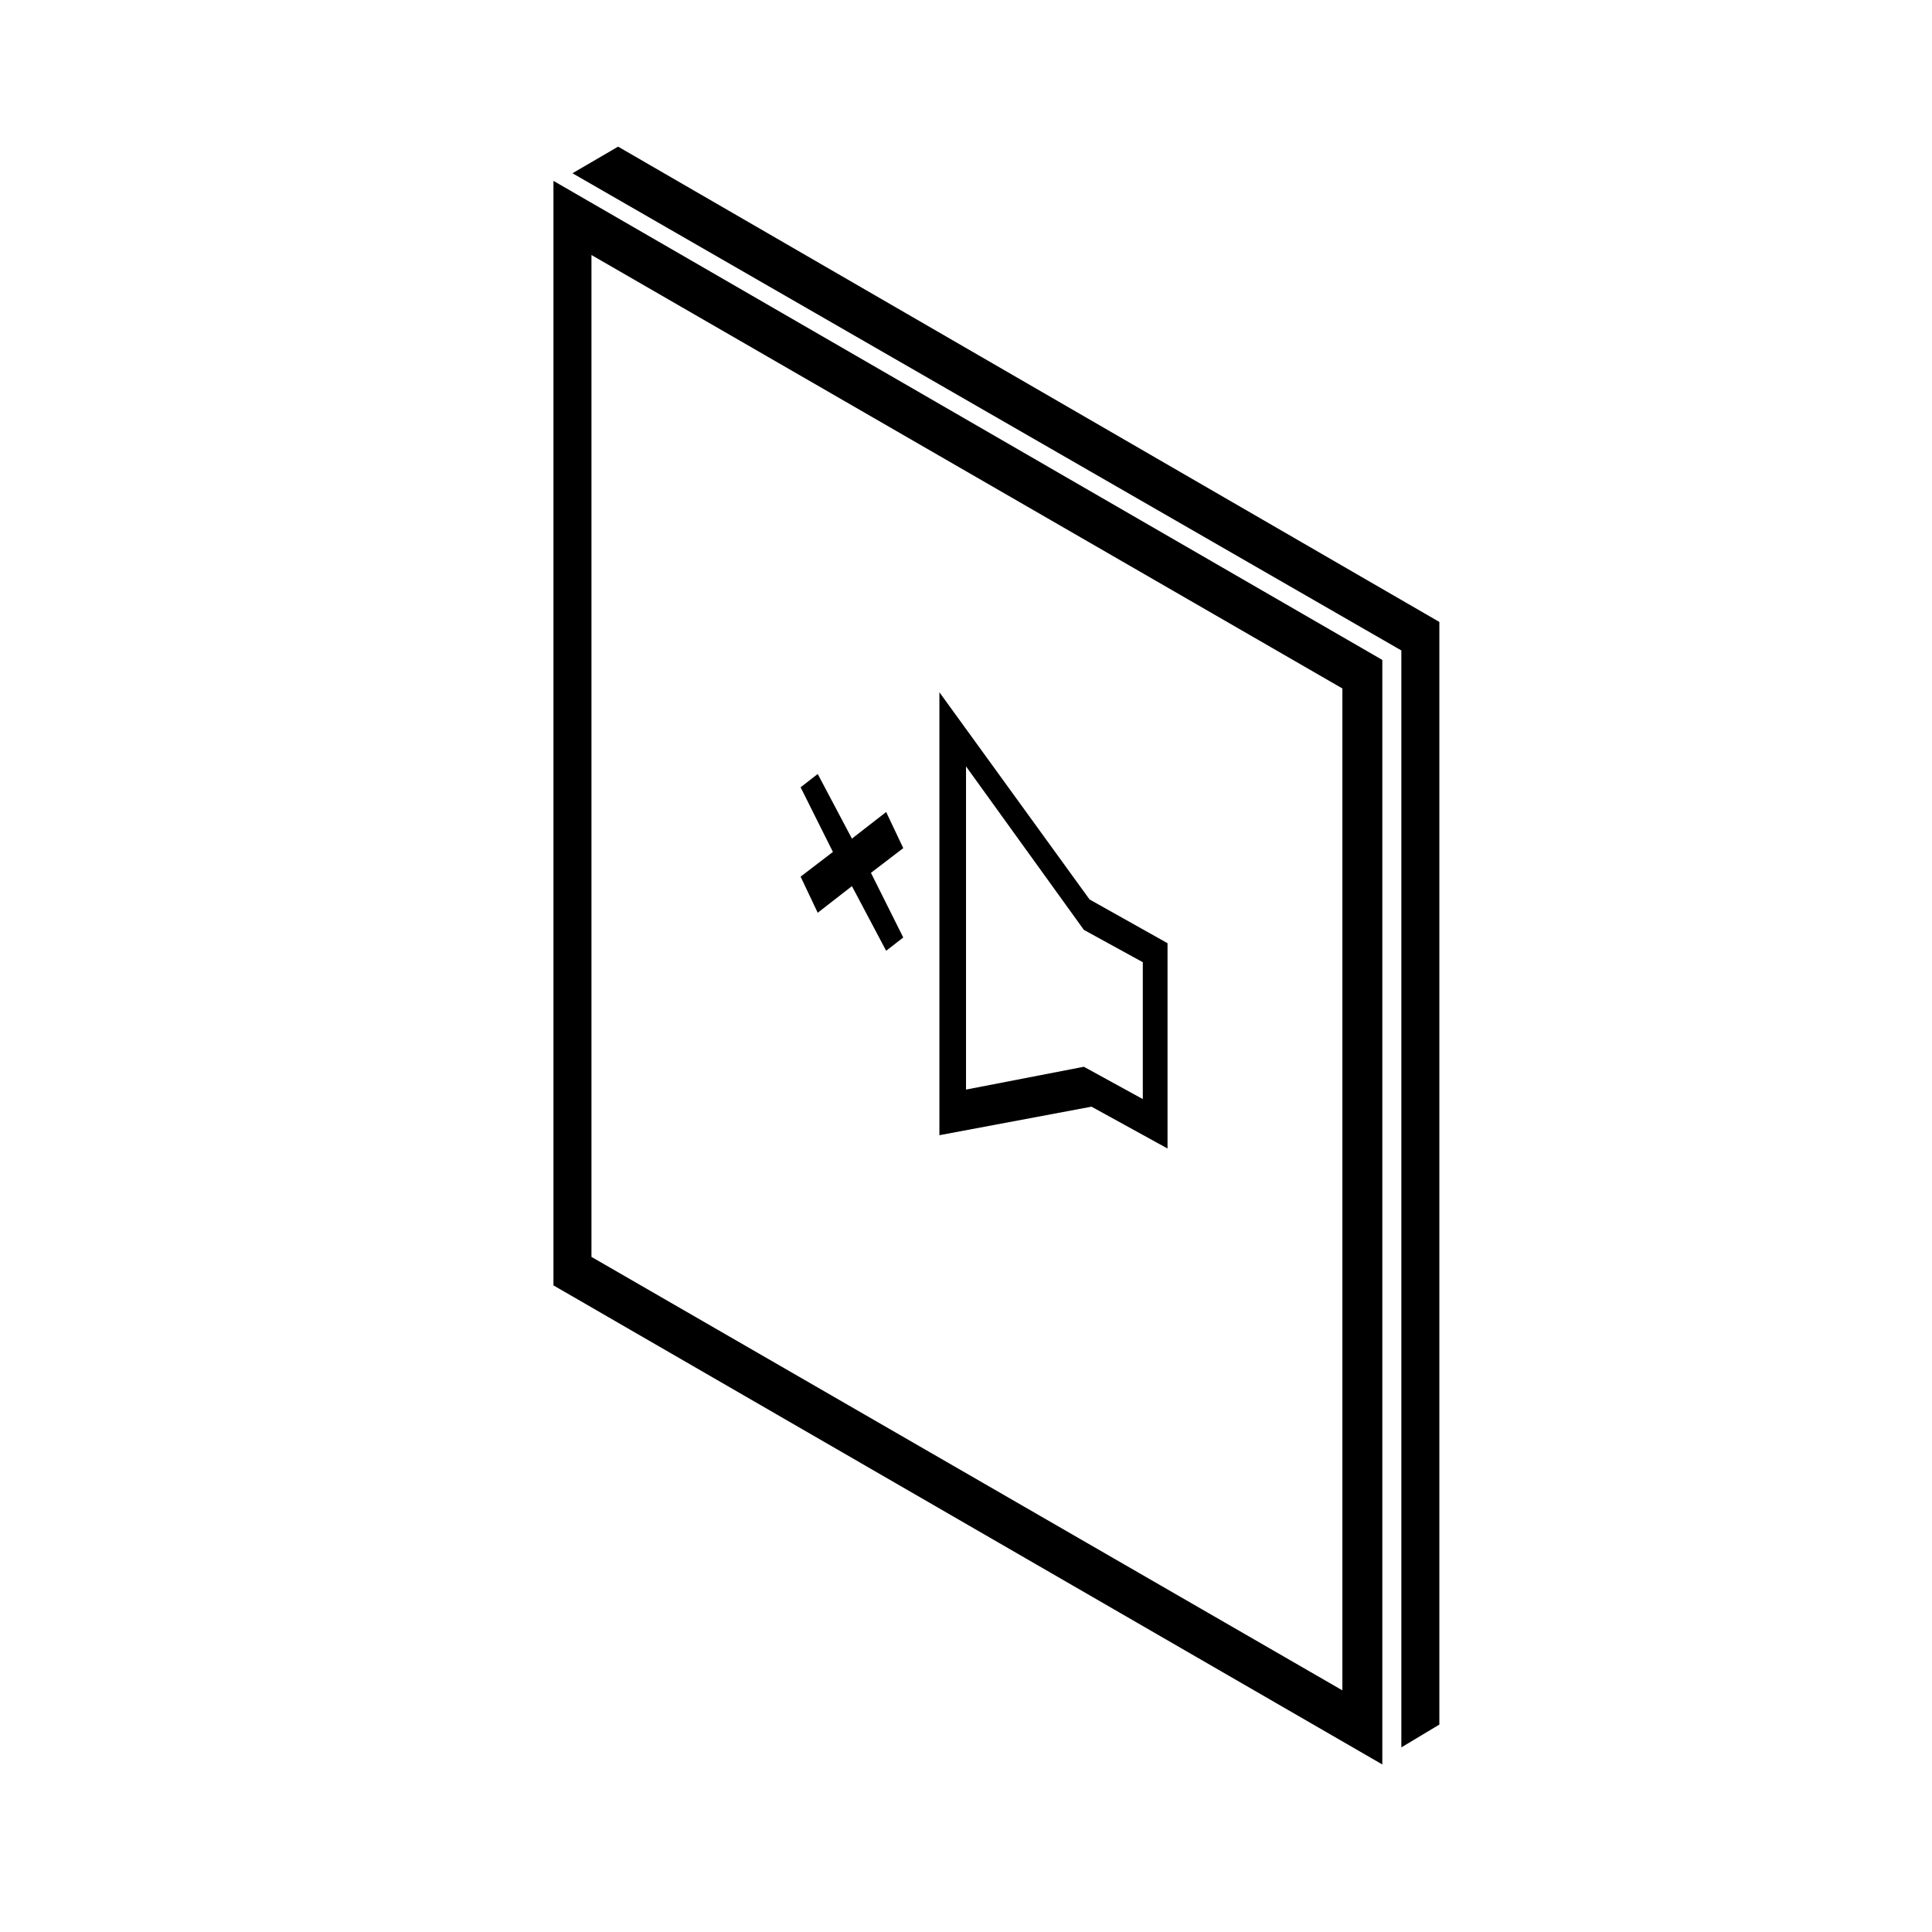
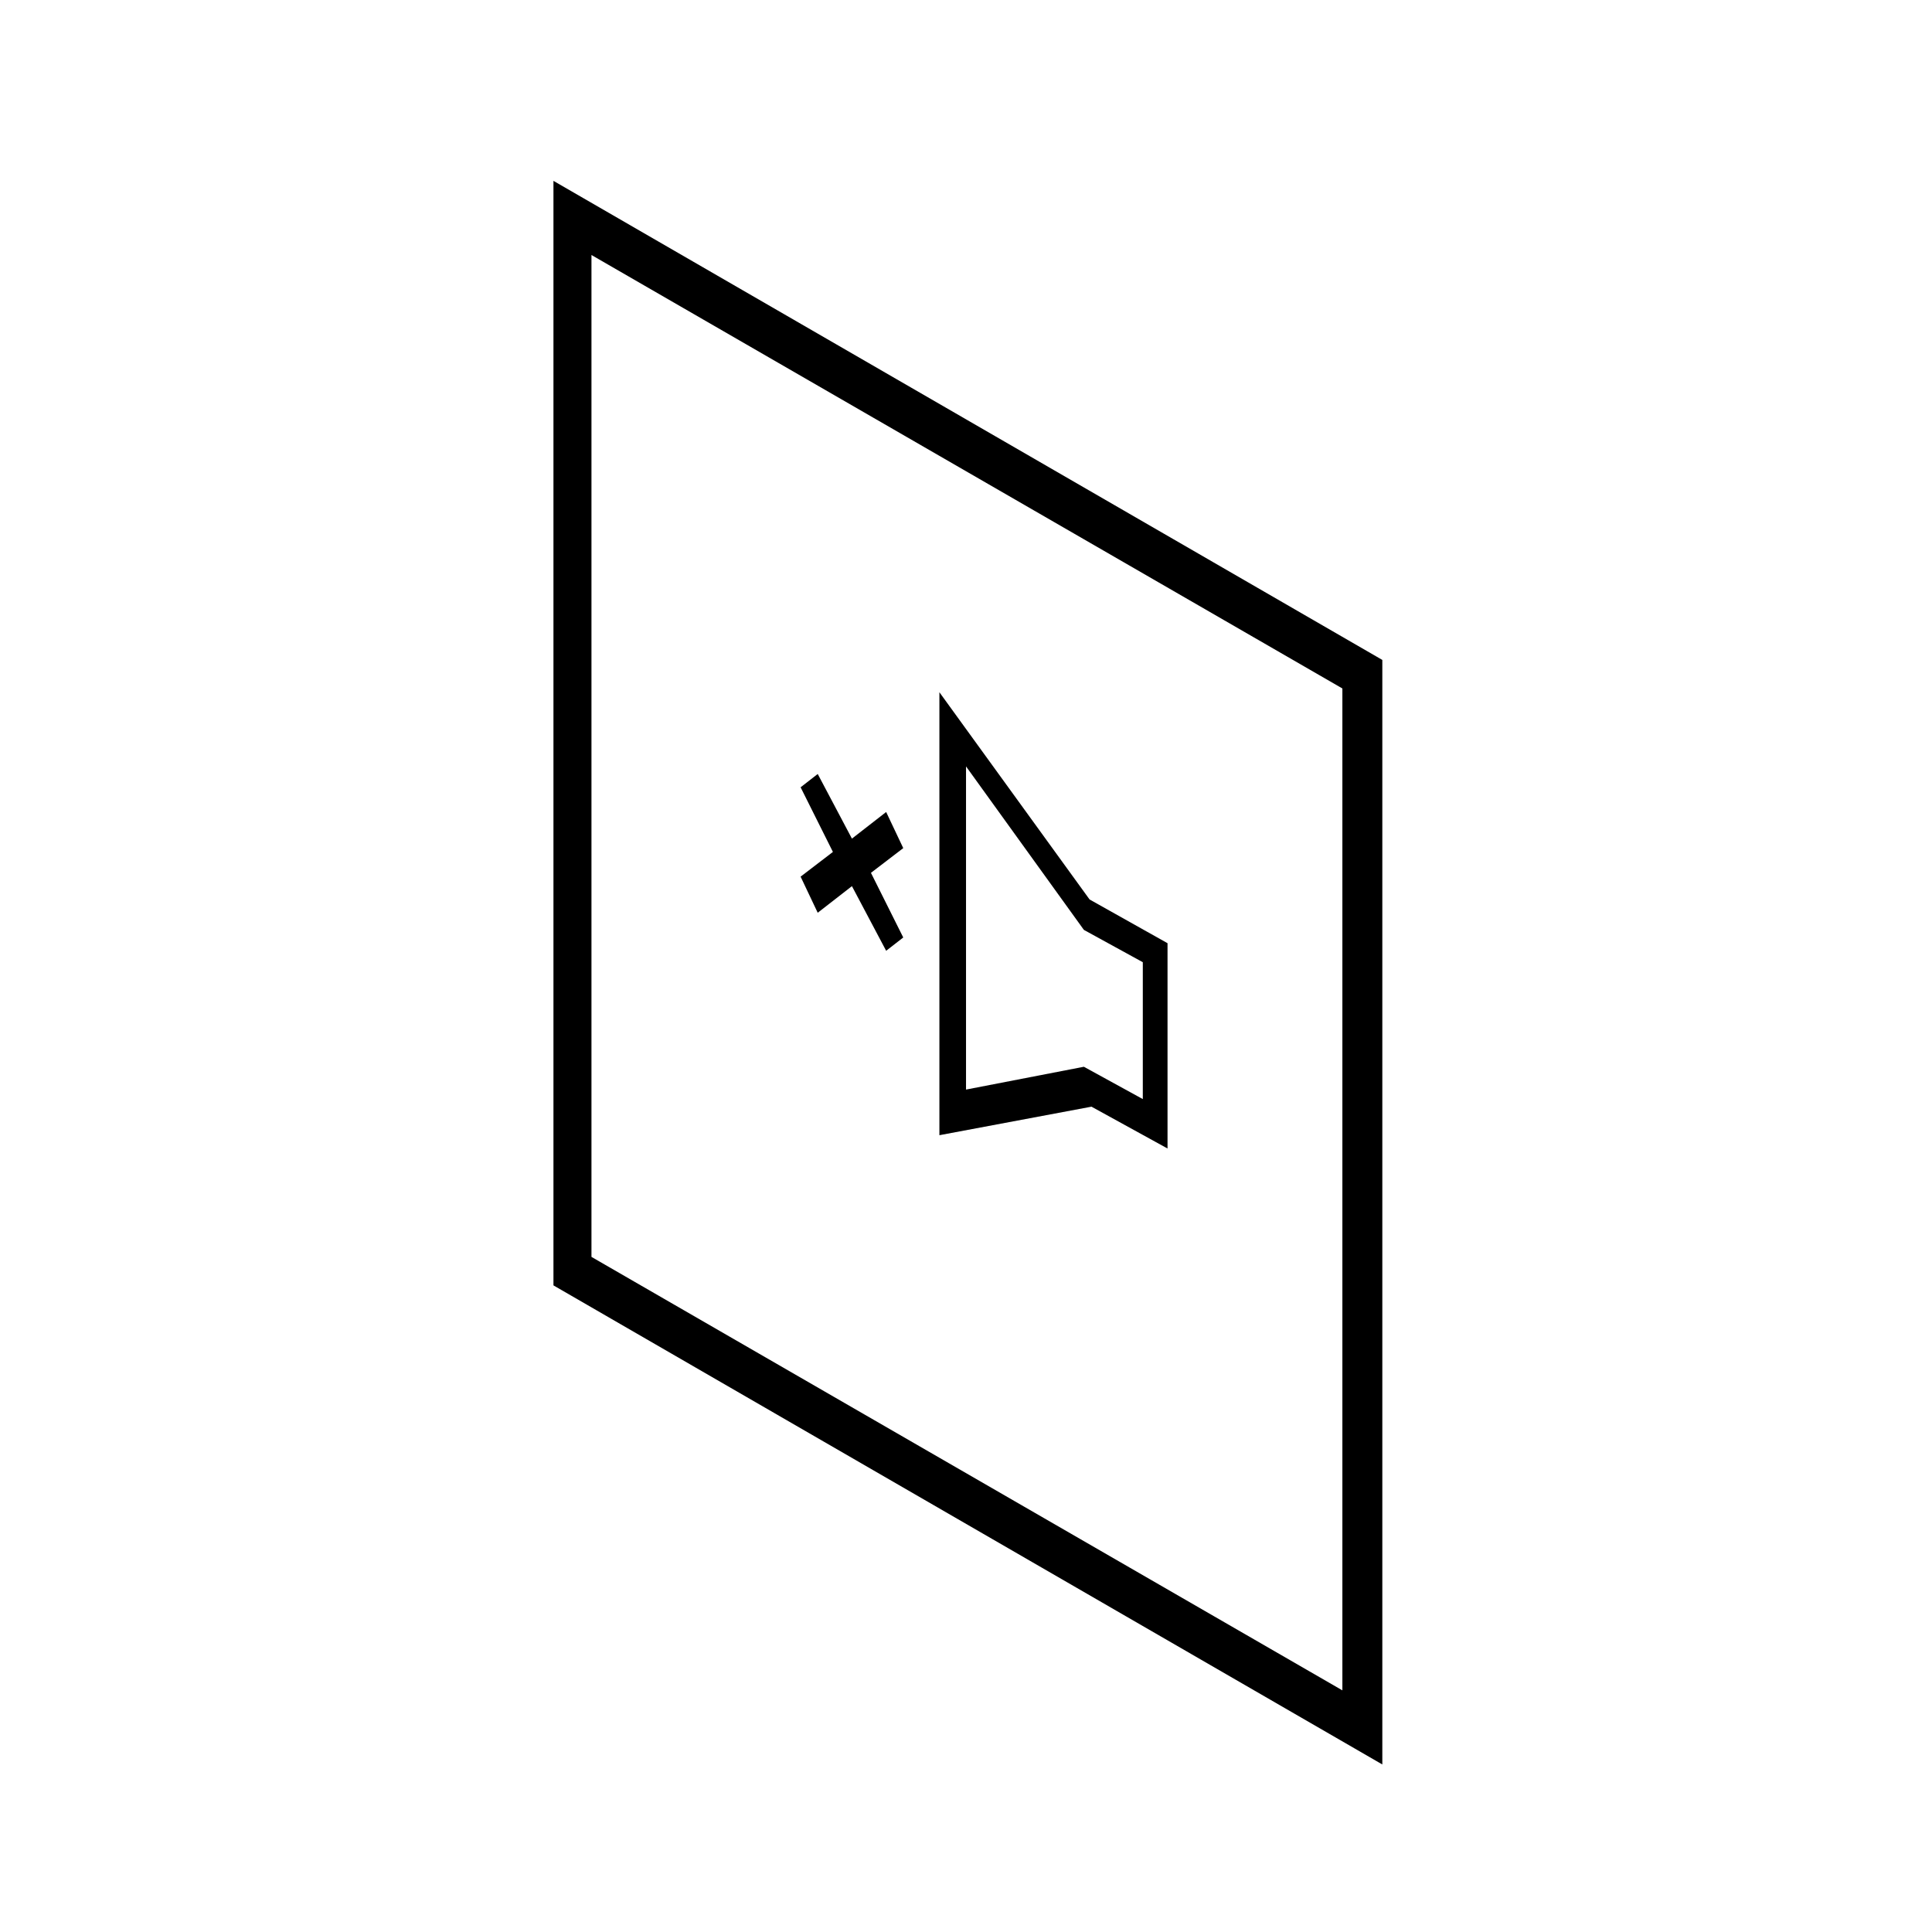
<svg xmlns="http://www.w3.org/2000/svg" fill="#000000" width="800px" height="800px" version="1.1" viewBox="144 144 512 512">
  <g>
    <path d="m392.95 327.45v117.39l40.305-7.559 20.152 11.082v-54.406l-20.656-11.586zm53.906 107.82-15.617-8.566-31.234 6.047v-85.648l31.234 43.328 15.617 8.566z" />
    <path d="m378.84 359.19-9.07 7.051-9.066-17.129-4.535 3.527 8.562 17.129-8.562 6.551 4.535 9.57 9.066-7.051 9.07 17.129 4.531-3.527-8.562-17.129 8.562-6.551z" />
-     <path d="m290.67 484.64 219.66 126.96v-292.71l-219.66-126.96zm10.074-273.06 199 114.87v265.51l-199-114.87z" />
-     <path d="m307.8 182.86-12.09 7.055 219.66 126.46v290.7l10.074-6.043v-292.21z" />
+     <path d="m290.67 484.64 219.66 126.96v-292.71l-219.66-126.96zm10.074-273.06 199 114.87v265.51l-199-114.87" />
  </g>
</svg>